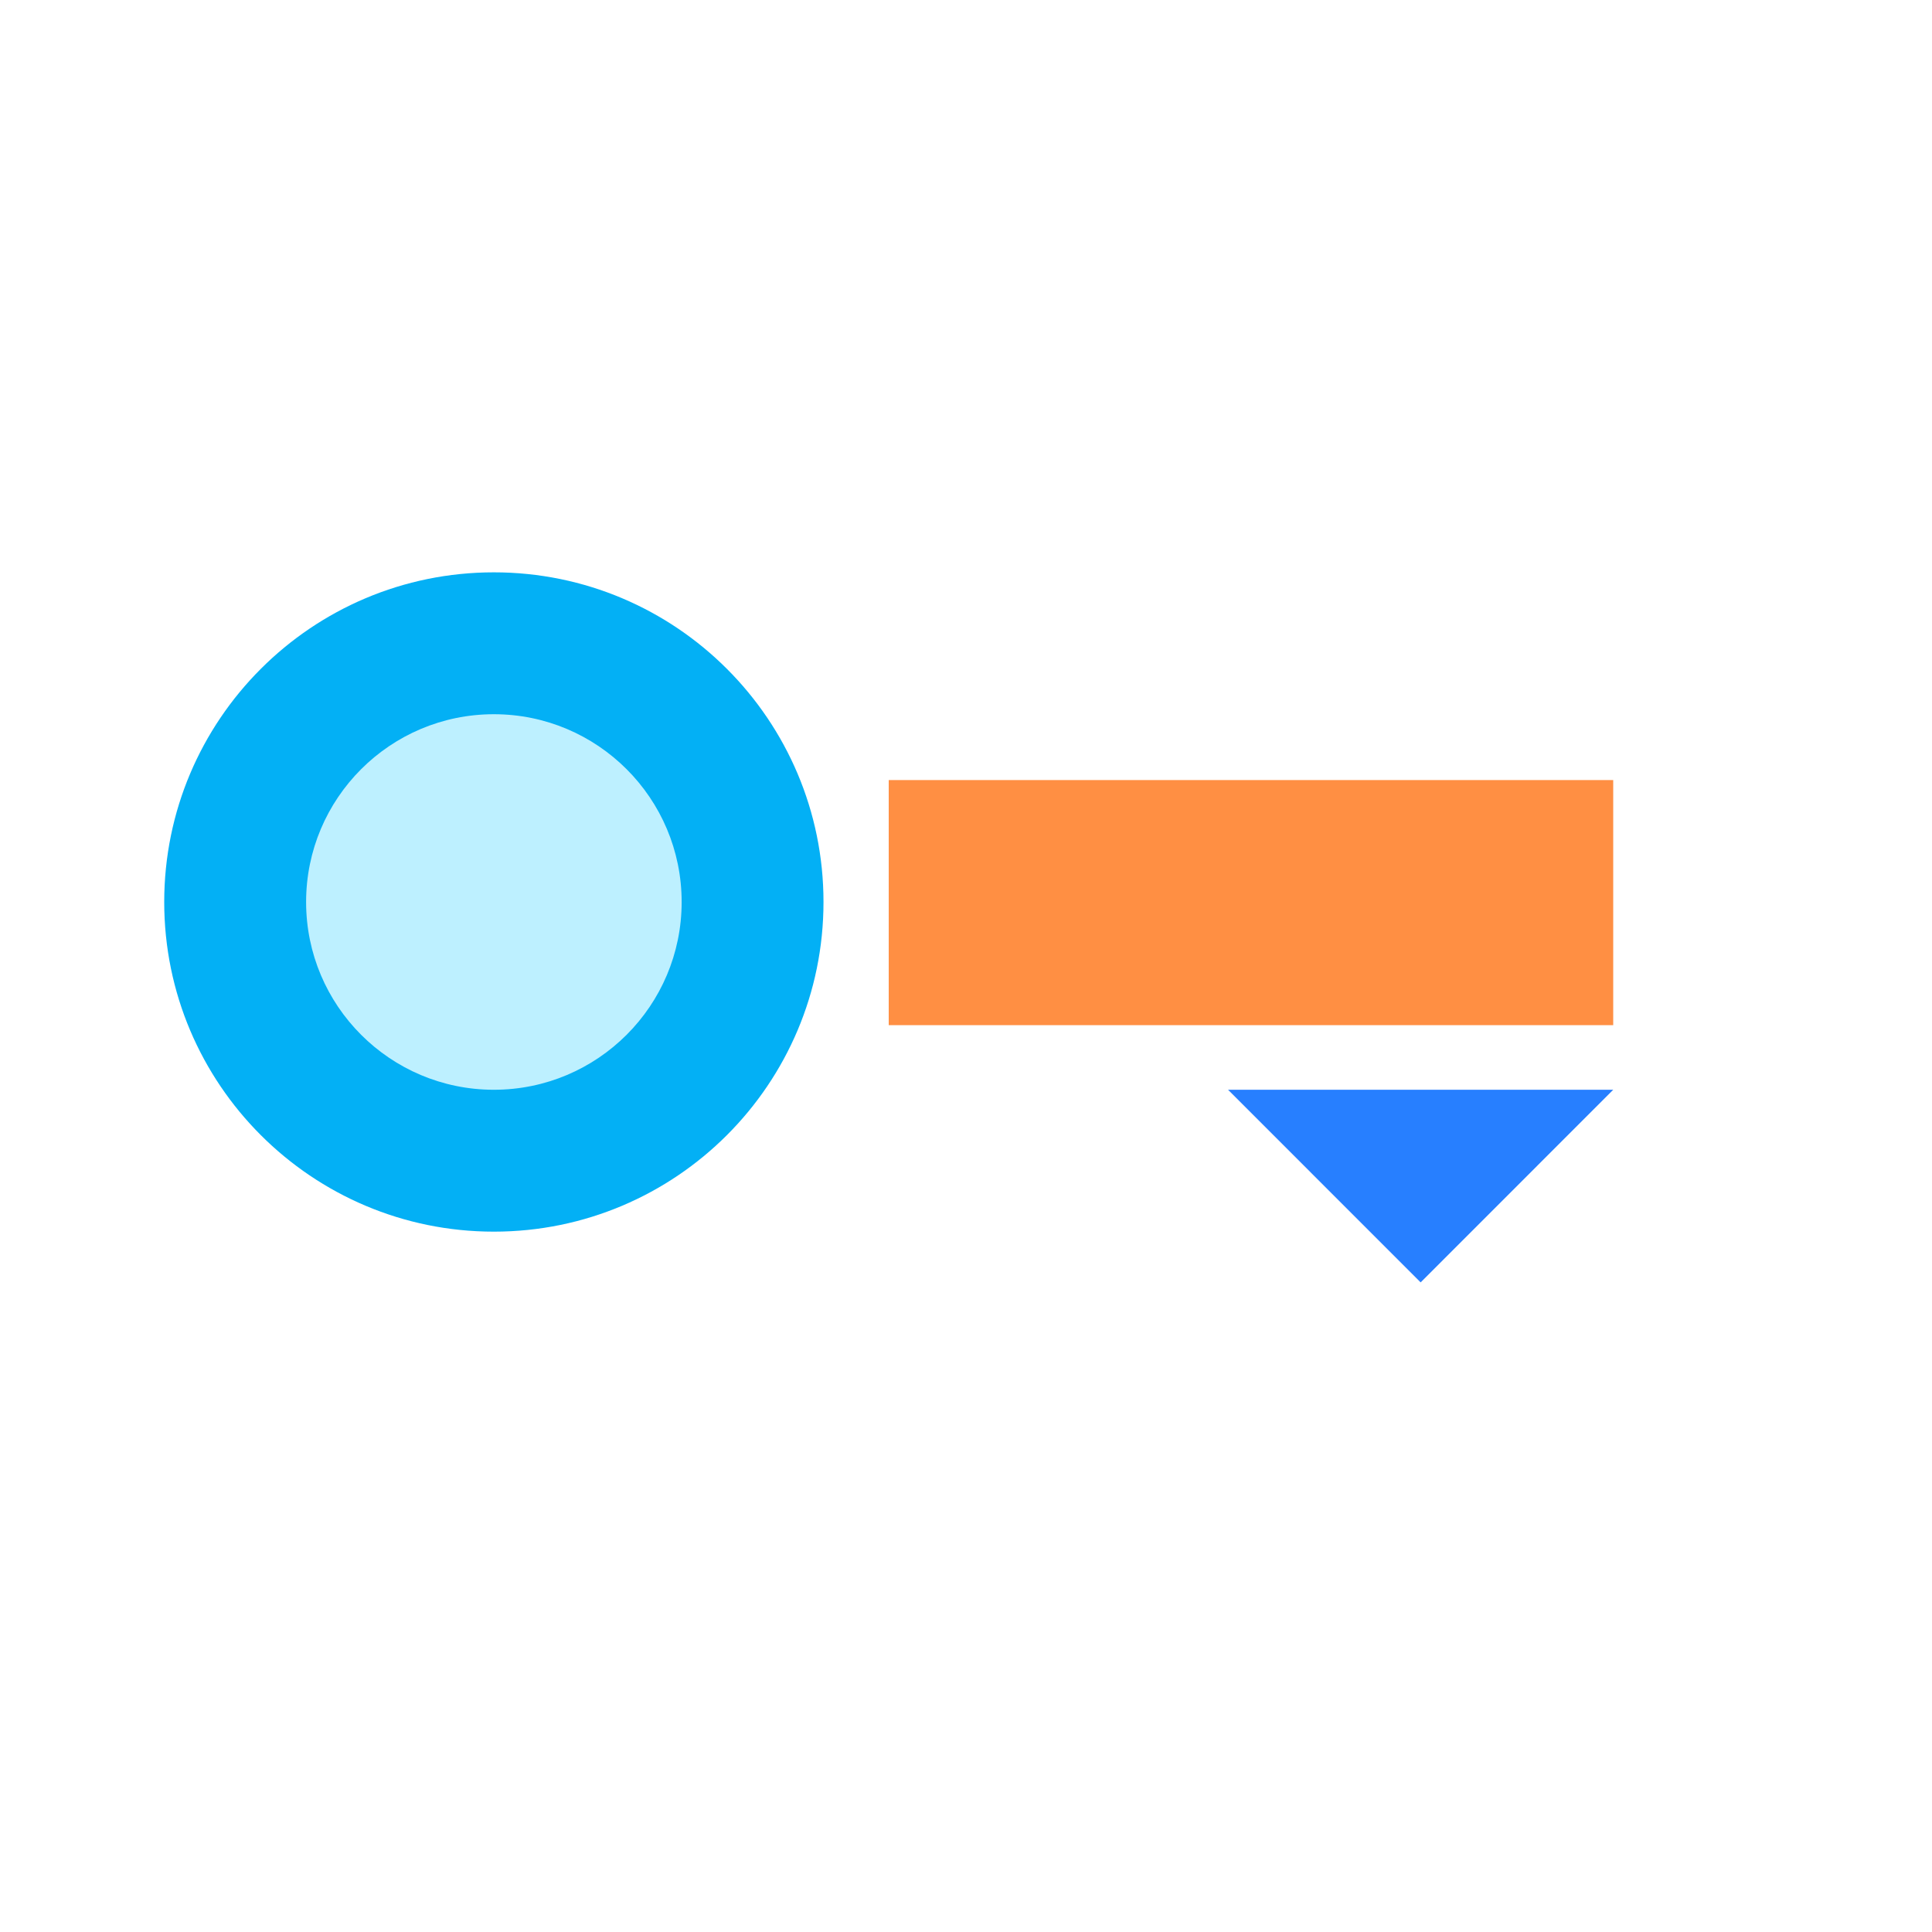
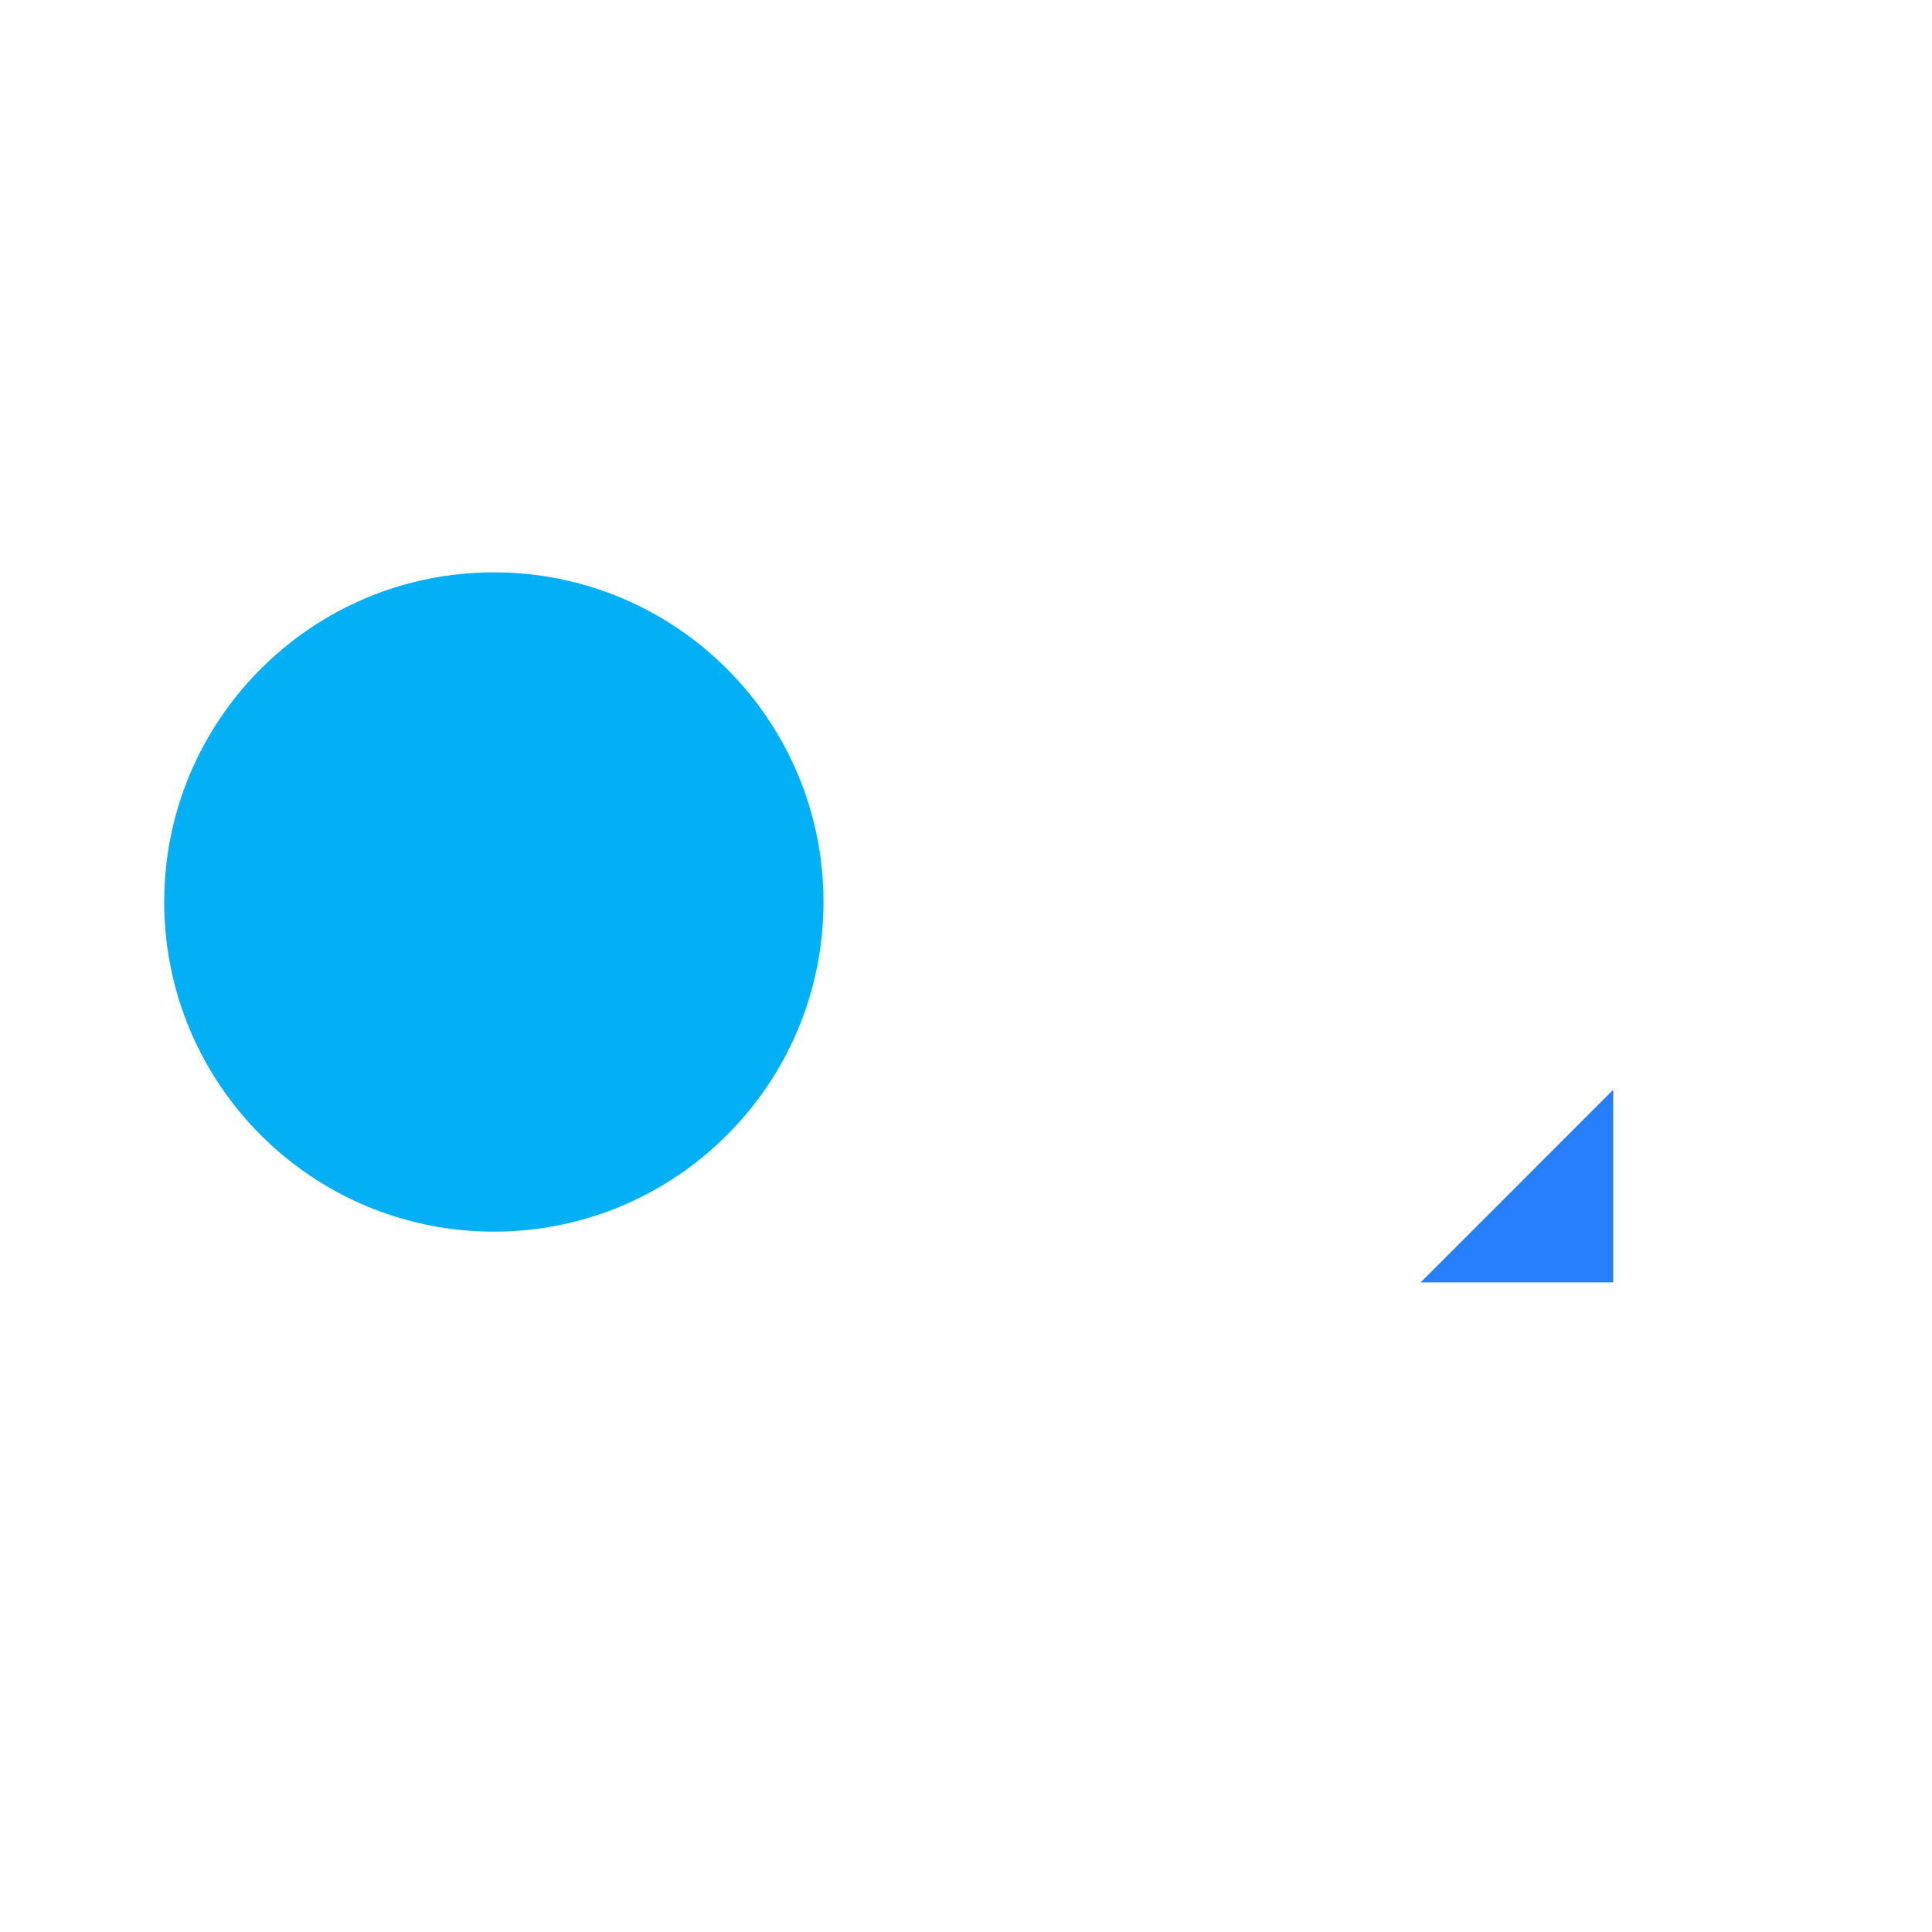
<svg xmlns="http://www.w3.org/2000/svg" width="50" height="50" viewBox="0 0 50 50" fill="none">
  <path d="M12.781 31.875C17.493 31.875 21.312 28.055 21.312 23.344C21.312 18.632 17.493 14.812 12.781 14.812C8.07 14.812 4.25 18.632 4.25 23.344C4.25 28.055 8.07 31.875 12.781 31.875Z" fill="#03B0F5" />
-   <path d="M12.781 28.203C15.465 28.203 17.641 26.027 17.641 23.344C17.641 20.66 15.465 18.484 12.781 18.484C10.098 18.484 7.922 20.66 7.922 23.344C7.922 26.027 10.098 28.203 12.781 28.203Z" fill="#BDF0FF" />
-   <path d="M41.75 20.188H23V26.531H41.75V20.188Z" fill="#FF8F43" />
-   <path d="M41.75 28.203L36.766 33.188L31.782 28.203H41.75Z" fill="#277FFF" />
+   <path d="M41.75 28.203L36.766 33.188H41.75Z" fill="#277FFF" />
</svg>